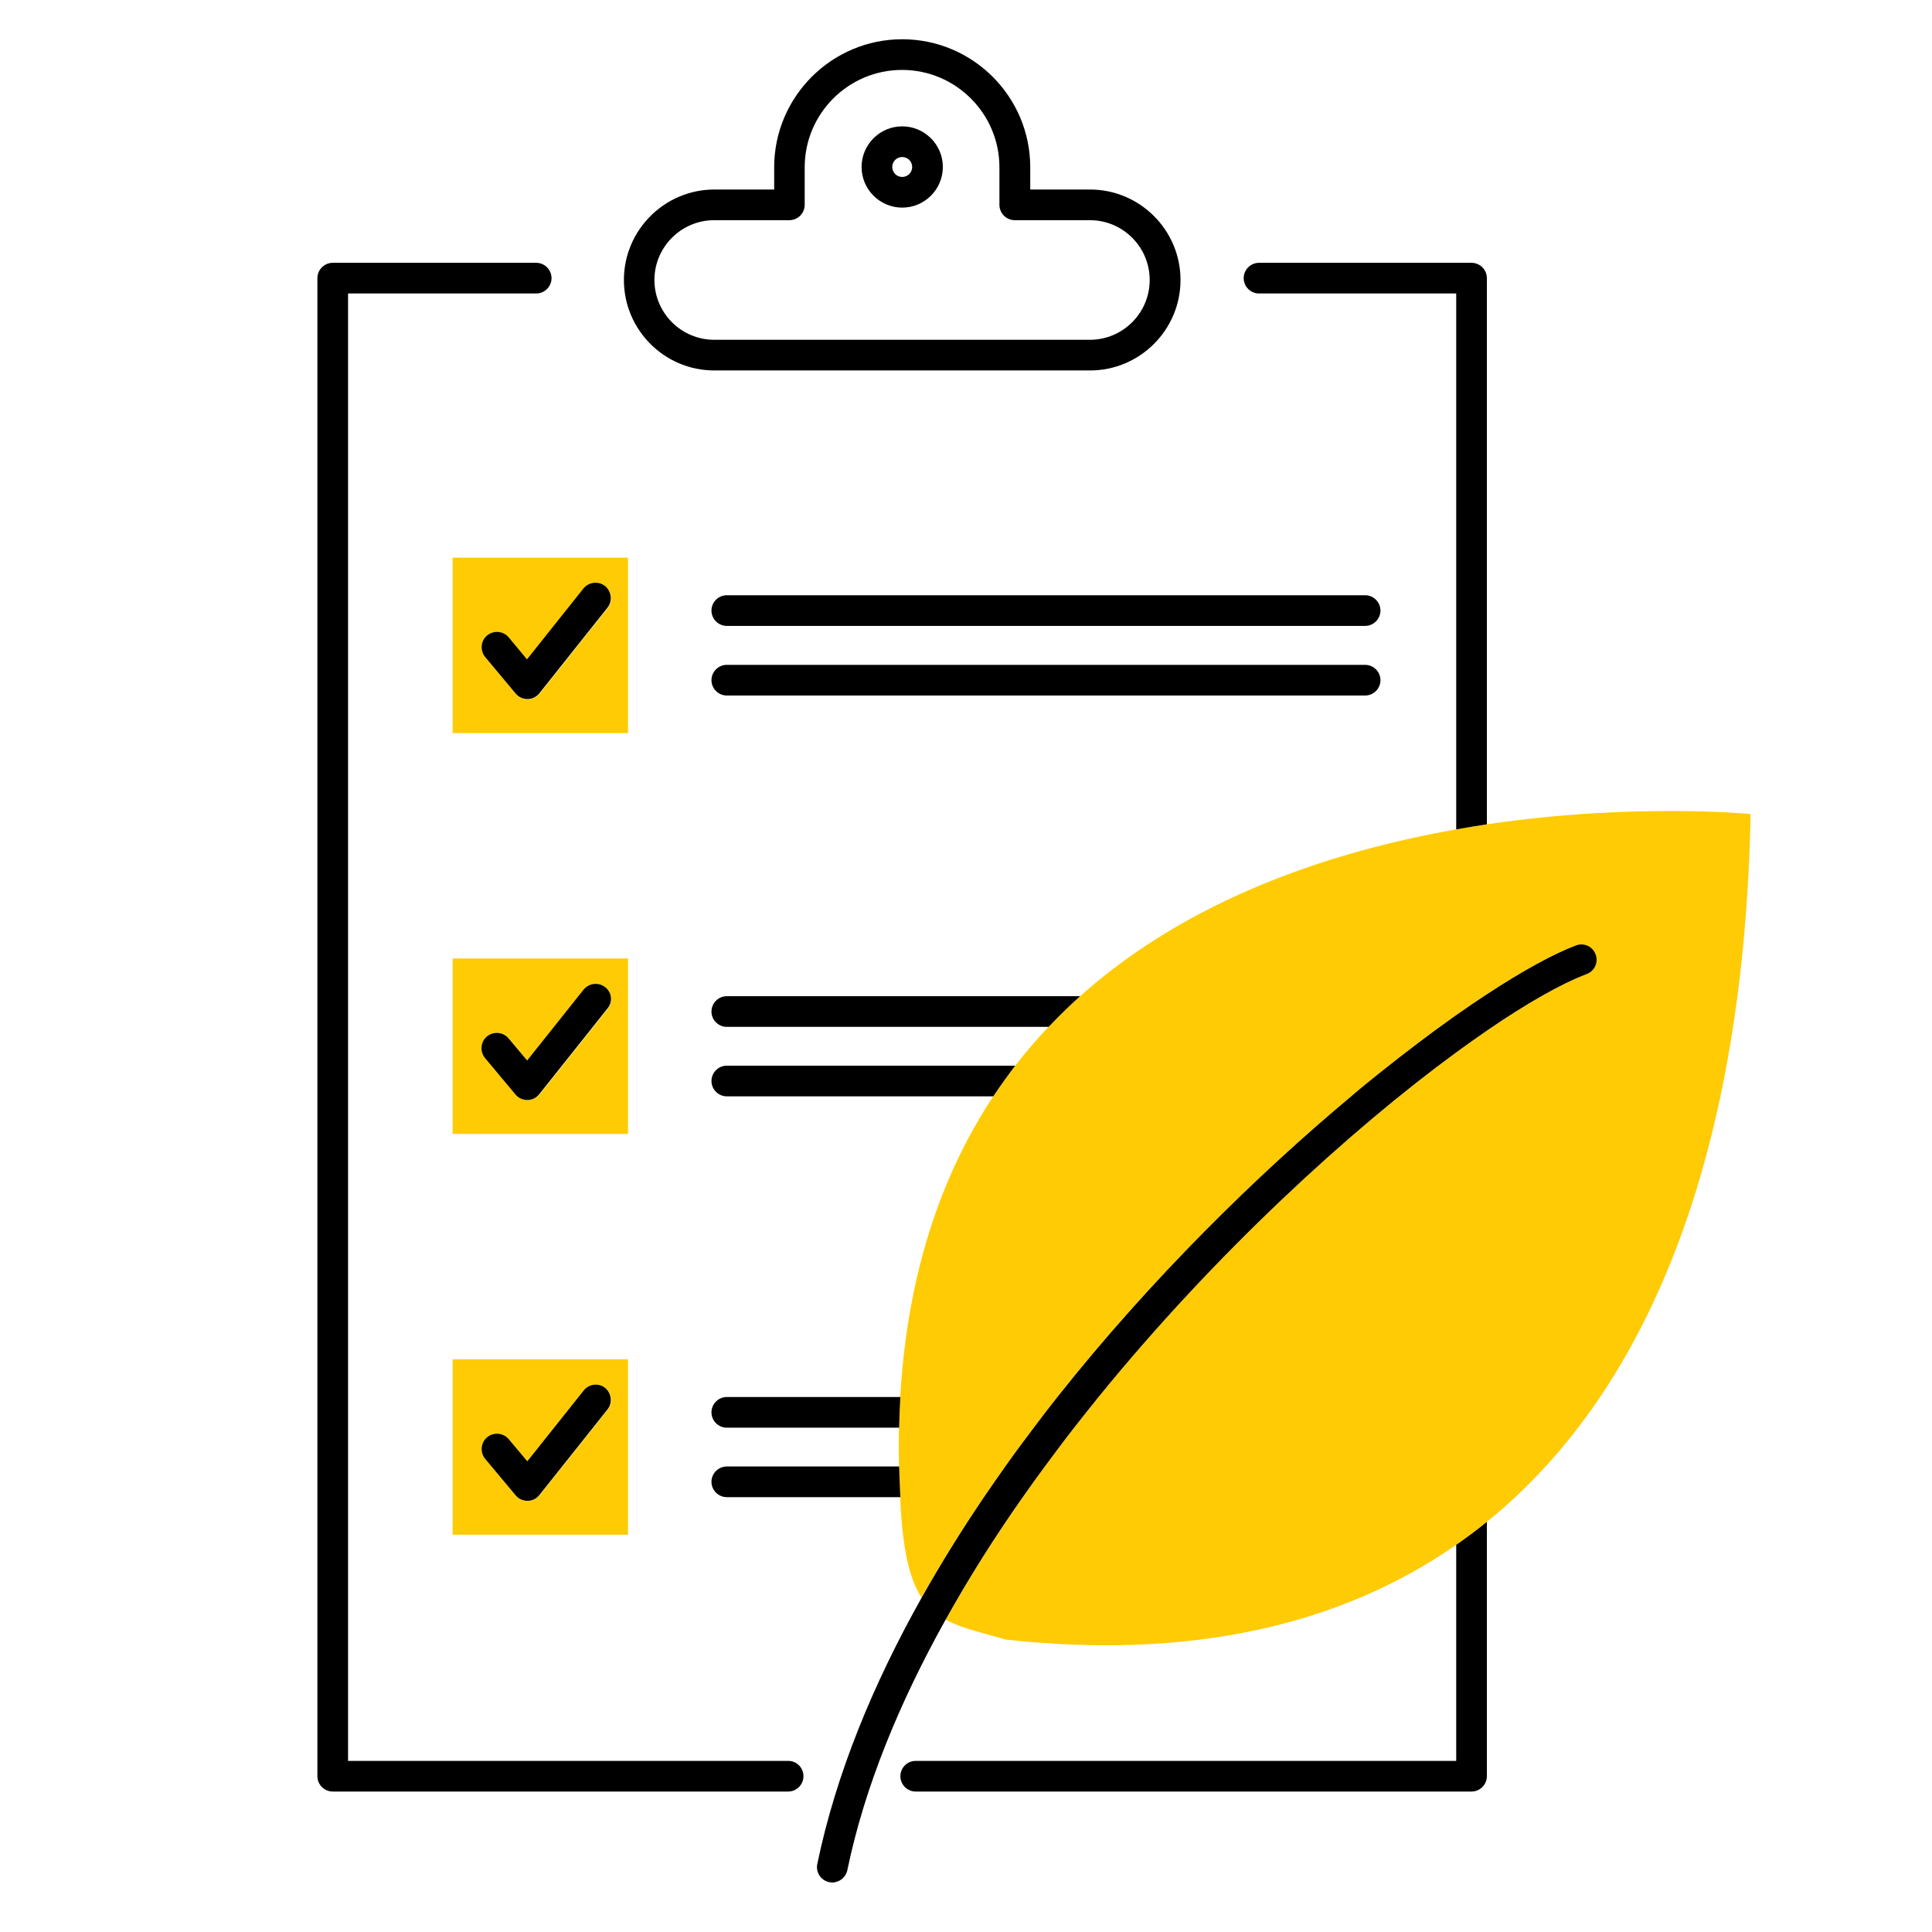
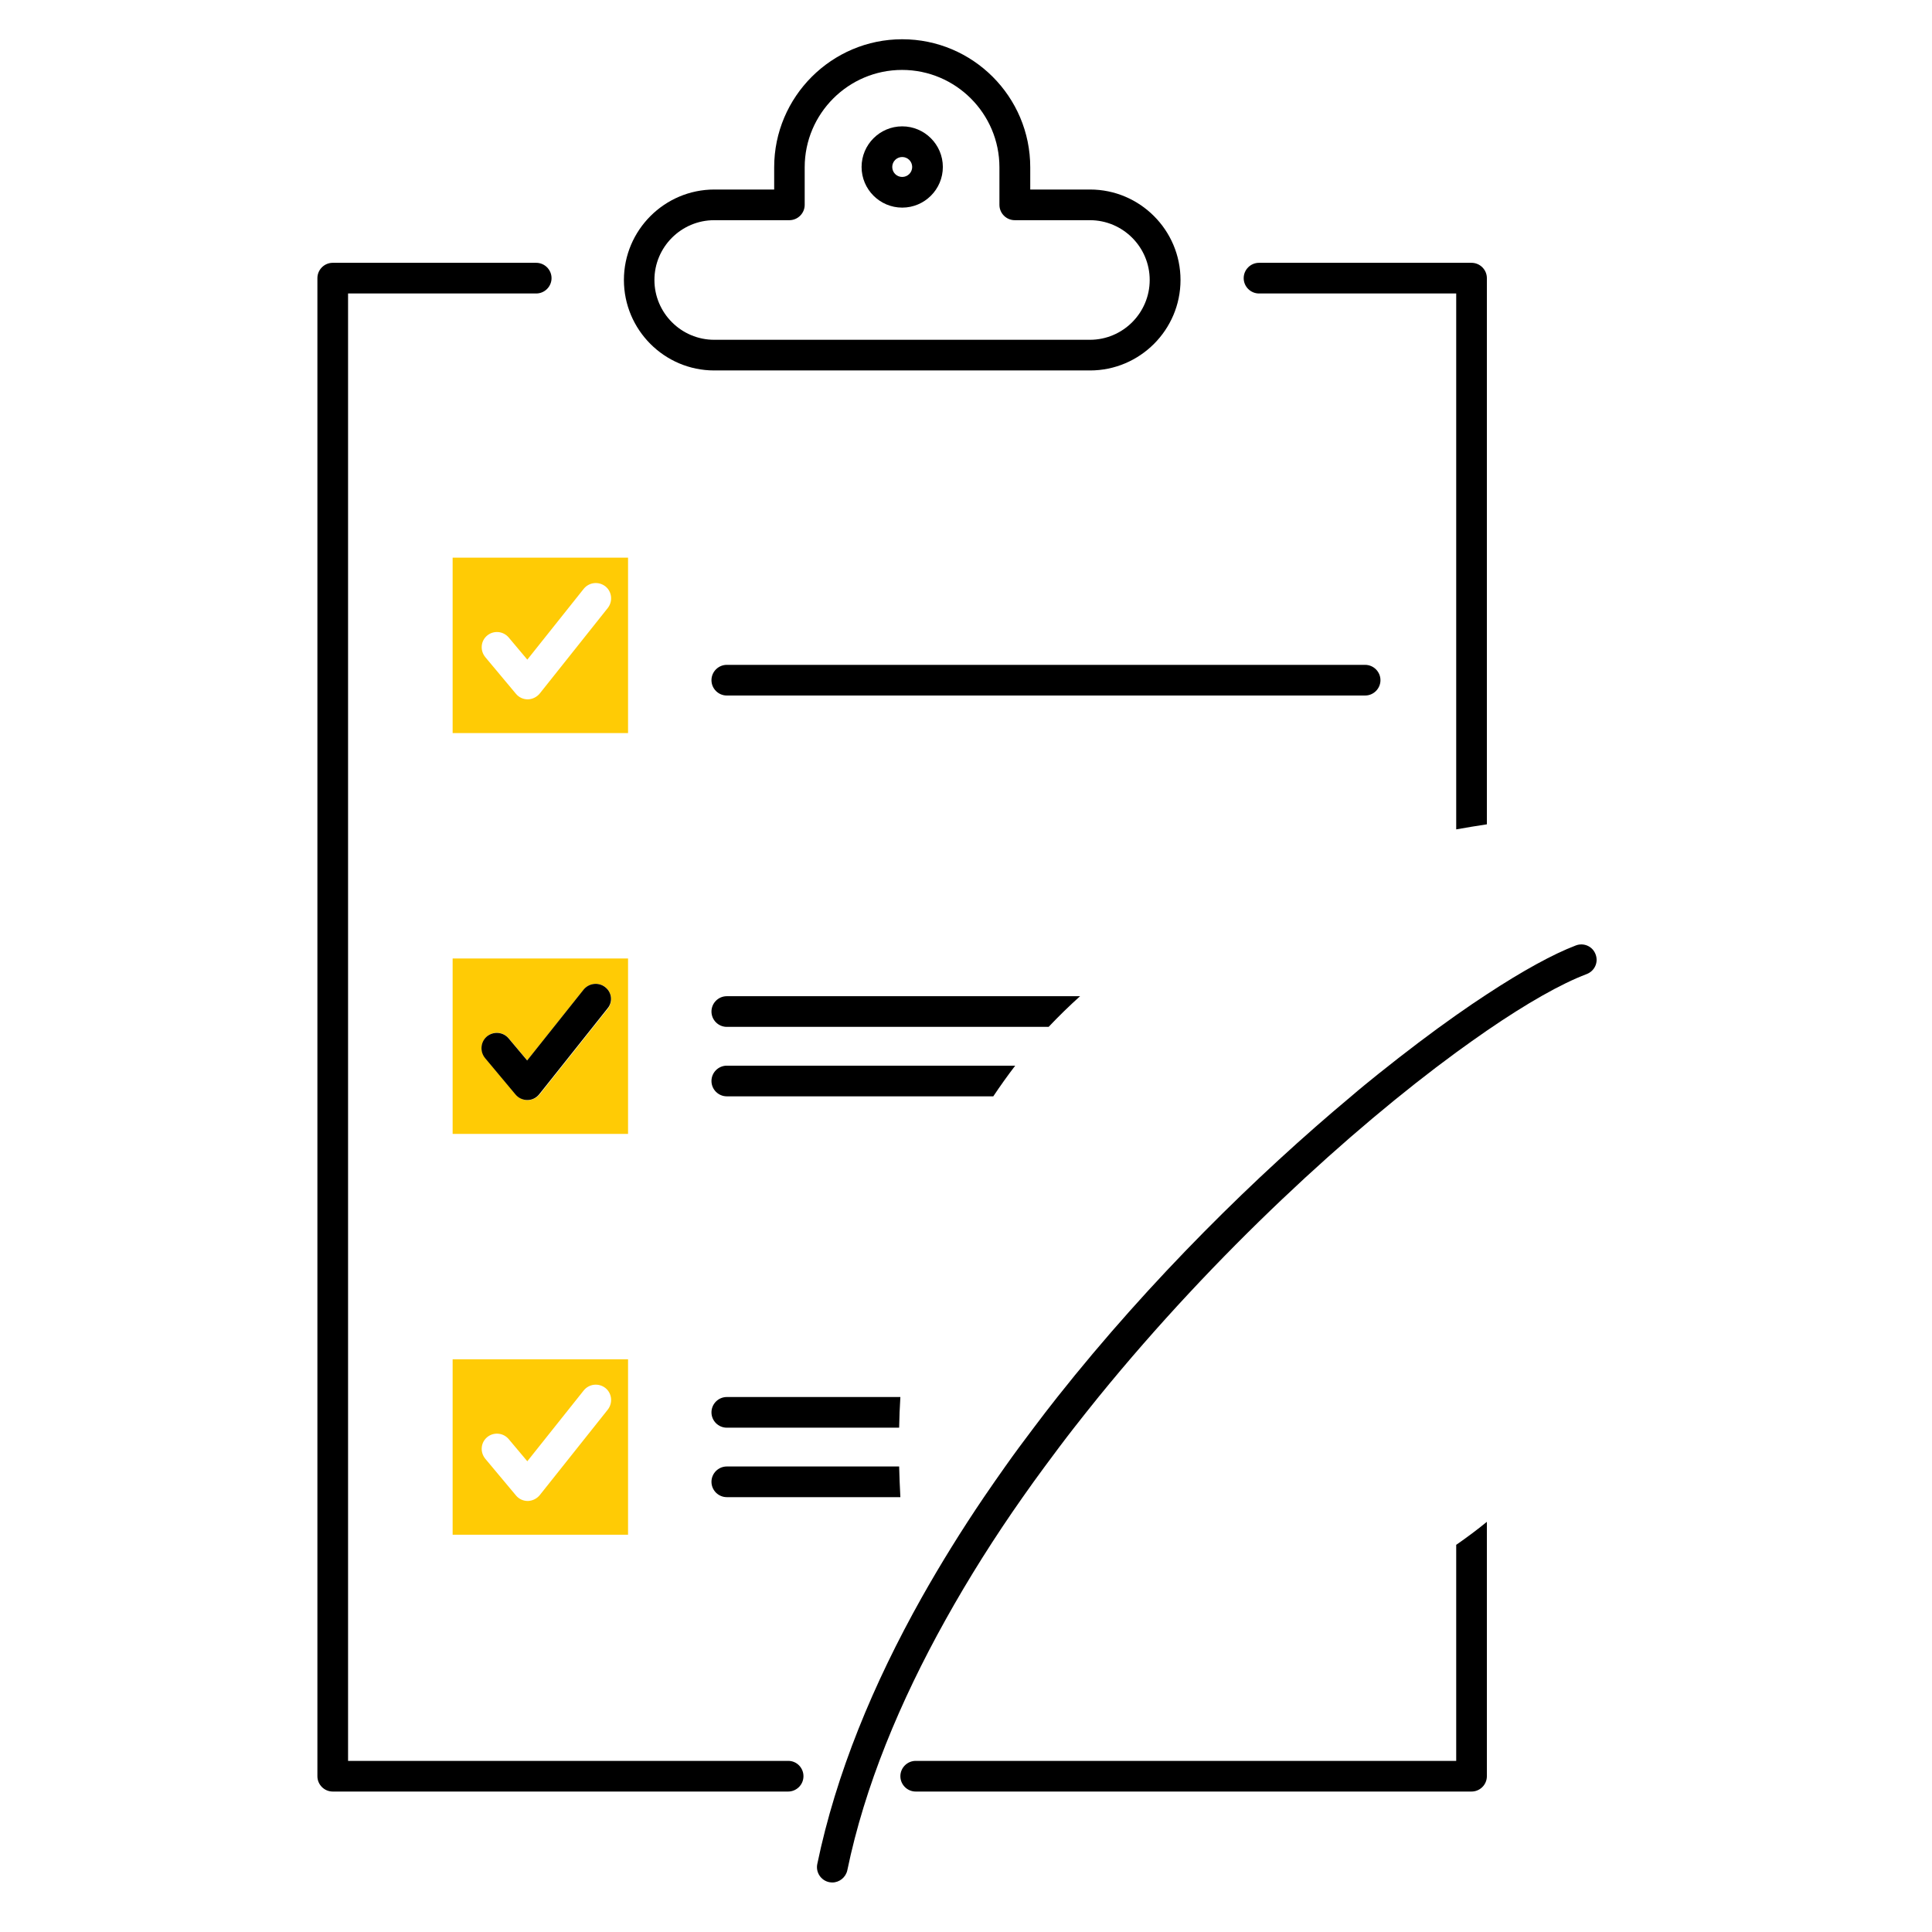
<svg xmlns="http://www.w3.org/2000/svg" version="1.1" x="0px" y="0px" viewBox="0 0 126 126" style="enable-background:new 0 0 126 126;" xml:space="preserve">
  <style type="text/css">
	.st0{fill:none;}
	.st1{fill:#009B69;}
	.st2{fill:#358CCB;}
	.st3{fill:#0D458D;}
	.st4{fill:#ED1A3B;}
	.st5{fill:#F15A29;}
	.st6{fill:#FFCB05;}
	.st7{fill:#B2D235;}
	.st8{fill:#FFFFFF;}
	.st9{display:none;}
	.st10{display:inline;fill:none;}
	.st11{display:inline;fill:#009B69;}
	.st12{display:inline;}
</style>
  <g id="Layer_1">
    <path class="st0" d="M46.58,22.16h24.51c2.15,0,3.9-1.75,3.9-3.9s-1.75-3.9-3.9-3.9h-4.9c-0.55,0-1-0.45-1-1v-2.45   c0-3.5-2.85-6.35-6.35-6.35s-6.35,2.85-6.35,6.35v2.45c0,0.55-0.45,1-1,1h-4.9c-2.15,0-3.9,1.75-3.9,3.9S44.43,22.16,46.58,22.16z    M58.84,8.24c1.46,0,2.65,1.19,2.65,2.65s-1.19,2.65-2.65,2.65s-2.65-1.19-2.65-2.65S57.38,8.24,58.84,8.24z" />
    <g>
      <path class="st6" d="M29.52,100.09h11.44V88.65H29.52V100.09z M31.77,93.73c0.42-0.35,1.05-0.3,1.41,0.13l1.21,1.44l3.68-4.62    c0.35-0.43,0.97-0.5,1.41-0.16c0.43,0.34,0.5,0.97,0.16,1.41l-4.44,5.58c-0.19,0.23-0.47,0.37-0.77,0.38c0,0-0.01,0-0.01,0    c-0.3,0-0.58-0.13-0.77-0.36l-1.99-2.38C31.29,94.71,31.35,94.08,31.77,93.73z" />
      <path class="st6" d="M29.52,73.95h11.44V62.51H29.52V73.95z M31.77,67.59c0.42-0.36,1.05-0.3,1.41,0.13l1.21,1.44l3.68-4.62    c0.35-0.43,0.97-0.5,1.41-0.16c0.43,0.34,0.5,0.97,0.16,1.41l-4.44,5.58c-0.19,0.23-0.47,0.37-0.77,0.38c0,0-0.01,0-0.01,0    c-0.3,0-0.58-0.13-0.77-0.36L31.65,69C31.29,68.57,31.35,67.94,31.77,67.59z" />
      <path class="st6" d="M29.52,47.81h11.44V36.37H29.52V47.81z M31.77,41.45c0.42-0.35,1.05-0.3,1.41,0.13l1.21,1.44l3.68-4.62    c0.35-0.43,0.97-0.5,1.41-0.16c0.43,0.34,0.5,0.97,0.16,1.41l-4.44,5.58c-0.19,0.23-0.47,0.37-0.77,0.38c0,0-0.01,0-0.01,0    c-0.3,0-0.58-0.13-0.77-0.36l-1.99-2.38C31.29,42.43,31.35,41.8,31.77,41.45z" />
-       <path class="st6" d="M96.97,53.76c-0.66,0.1-1.33,0.21-2,0.33c-8.16,1.44-17.4,4.51-24.53,10.88c-0.71,0.63-1.39,1.3-2.06,2    c-0.76,0.8-1.48,1.64-2.17,2.53c-0.5,0.64-0.97,1.31-1.43,2c-3.35,5.06-5.6,11.48-6.07,19.61c-0.04,0.66-0.06,1.32-0.08,2    c-0.02,0.83-0.02,1.67,0,2.53c0.01,0.66,0.04,1.32,0.08,2c0.02,0.29,0.02,0.58,0.04,0.88c0.19,2.85,0.63,4.57,1.35,5.67    c1.25-2.22,2.61-4.41,4.06-6.55c0.46-0.67,0.91-1.34,1.39-2c0.61-0.85,1.23-1.7,1.86-2.53c0.51-0.67,1.02-1.34,1.54-2    c6.09-7.69,13.01-14.47,19.16-19.61c0.6-0.5,1.19-0.99,1.77-1.46c1.78-1.44,3.49-2.72,5.07-3.83c0.69-0.49,1.36-0.94,2-1.36    c2.36-1.55,4.36-2.65,5.81-3.19c0.52-0.19,1.09,0.07,1.29,0.58c0.19,0.52-0.07,1.09-0.58,1.29c-1.64,0.62-3.89,1.89-6.51,3.69    c-0.64,0.44-1.31,0.92-2,1.42c-6.84,5.02-15.66,13.05-23.32,22.47c-0.54,0.66-1.07,1.33-1.59,2c-0.65,0.83-1.29,1.68-1.91,2.53    c-0.49,0.66-0.97,1.33-1.44,2c-1.82,2.6-3.51,5.28-5.03,7.99c1.02,0.56,2.32,0.83,3.93,1.3c11.92,1.31,21.75-0.88,29.37-6.18    c0.68-0.48,1.35-0.98,2-1.5c10.91-8.83,16.78-24.65,17.2-46.16C114.17,53.09,106.56,52.34,96.97,53.76z" />
    </g>
    <g>
      <path d="M51.41,114.84H22.7v-95.7h12.27c0.55,0,1-0.45,1-1s-0.45-1-1-1H21.7c-0.55,0-1,0.45-1,1v97.7c0,0.55,0.45,1,1,1h29.7    c0.55,0,1-0.45,1-1S51.96,114.84,51.41,114.84z" />
      <path d="M94.97,114.84H59.72c-0.55,0-1,0.45-1,1s0.45,1,1,1h36.25c0.55,0,1-0.45,1-1V99.25c-0.65,0.53-1.32,1.03-2,1.5V114.84z" />
      <path d="M82.11,19.14h12.86v33.02v1.93c0.67-0.12,1.34-0.23,2-0.33v-1.6V18.14c0-0.55-0.45-1-1-1H82.11c-0.55,0-1,0.45-1,1    S81.56,19.14,82.11,19.14z" />
      <path d="M46.58,24.16h24.51c3.25,0,5.9-2.65,5.9-5.9s-2.65-5.9-5.9-5.9h-3.9v-1.45c0-4.61-3.75-8.35-8.35-8.35    s-8.35,3.75-8.35,8.35v1.45h-3.9c-3.25,0-5.9,2.65-5.9,5.9S43.33,24.16,46.58,24.16z M46.58,14.36h4.9c0.55,0,1-0.45,1-1v-2.45    c0-3.5,2.85-6.35,6.35-6.35s6.35,2.85,6.35,6.35v2.45c0,0.55,0.45,1,1,1h4.9c2.15,0,3.9,1.75,3.9,3.9s-1.75,3.9-3.9,3.9H46.58    c-2.15,0-3.9-1.75-3.9-3.9S44.43,14.36,46.58,14.36z" />
      <path d="M58.84,13.54c1.46,0,2.65-1.19,2.65-2.65s-1.19-2.65-2.65-2.65s-2.65,1.19-2.65,2.65S57.38,13.54,58.84,13.54z     M58.84,10.24c0.36,0,0.65,0.29,0.65,0.65s-0.29,0.65-0.65,0.65s-0.65-0.29-0.65-0.65S58.48,10.24,58.84,10.24z" />
-       <path d="M38.07,90.68l-3.68,4.62l-1.21-1.44c-0.35-0.42-0.98-0.48-1.41-0.13c-0.42,0.35-0.48,0.98-0.13,1.41l1.99,2.38    c0.19,0.23,0.47,0.36,0.77,0.36c0,0,0.01,0,0.01,0c0.3,0,0.58-0.14,0.77-0.38l4.44-5.58c0.34-0.43,0.27-1.06-0.16-1.41    C39.04,90.18,38.41,90.25,38.07,90.68z" />
      <path d="M47.4,97.64h11.32c-0.04-0.68-0.06-1.34-0.08-2H47.4c-0.55,0-1,0.45-1,1S46.85,97.64,47.4,97.64z" />
      <path d="M47.4,93.11h11.24c0.01-0.68,0.04-1.34,0.08-2H47.4c-0.55,0-1,0.45-1,1S46.85,93.11,47.4,93.11z" />
      <path d="M39.47,64.38c-0.43-0.34-1.06-0.27-1.41,0.16l-3.68,4.62l-1.21-1.44c-0.35-0.42-0.98-0.48-1.41-0.13    c-0.42,0.35-0.48,0.98-0.13,1.41l1.99,2.38c0.19,0.23,0.47,0.36,0.77,0.36c0,0,0.01,0,0.01,0c0.3,0,0.58-0.14,0.77-0.38l4.44-5.58    C39.98,65.35,39.91,64.72,39.47,64.38z" />
      <path d="M66.21,69.5H47.4c-0.55,0-1,0.45-1,1s0.45,1,1,1h17.38C65.24,70.81,65.72,70.14,66.21,69.5z" />
      <path d="M70.44,64.97H47.4c-0.55,0-1,0.45-1,1s0.45,1,1,1h20.99C69.05,66.27,69.74,65.6,70.44,64.97z" />
-       <path d="M33.18,41.57c-0.35-0.42-0.98-0.48-1.41-0.13c-0.42,0.35-0.48,0.98-0.13,1.41l1.99,2.38c0.19,0.23,0.47,0.36,0.77,0.36    c0,0,0.01,0,0.01,0c0.3,0,0.58-0.14,0.77-0.38l4.44-5.58c0.34-0.43,0.27-1.06-0.16-1.41c-0.43-0.34-1.06-0.27-1.41,0.16    l-3.68,4.62L33.18,41.57z" />
      <path d="M90.03,44.36c0-0.55-0.45-1-1-1H47.4c-0.55,0-1,0.45-1,1s0.45,1,1,1h41.63C89.58,45.36,90.03,44.91,90.03,44.36z" />
-       <path d="M89.03,38.82H47.4c-0.55,0-1,0.45-1,1s0.45,1,1,1h41.63c0.55,0,1-0.45,1-1S89.58,38.82,89.03,38.82z" />
      <path d="M104.06,62.24c-0.19-0.52-0.77-0.78-1.29-0.58c-1.45,0.55-3.45,1.64-5.81,3.19c-0.64,0.42-1.31,0.87-2,1.36    c-1.58,1.11-3.28,2.4-5.07,3.83c-0.58,0.47-1.18,0.95-1.77,1.46c-6.15,5.14-13.07,11.92-19.16,19.61c-0.52,0.66-1.04,1.33-1.54,2    c-0.63,0.83-1.26,1.68-1.86,2.53c-0.47,0.66-0.93,1.33-1.39,2c-1.45,2.14-2.81,4.33-4.06,6.55c-3.16,5.63-5.59,11.49-6.81,17.38    c-0.11,0.54,0.24,1.07,0.78,1.18c0.07,0.01,0.14,0.02,0.2,0.02c0.46,0,0.88-0.33,0.98-0.8c1.13-5.46,3.42-10.98,6.41-16.34    c1.51-2.71,3.2-5.39,5.03-7.99c0.47-0.67,0.95-1.34,1.44-2c0.63-0.85,1.26-1.7,1.91-2.53c0.52-0.67,1.06-1.34,1.59-2    c7.67-9.43,16.48-17.46,23.32-22.47c0.69-0.5,1.36-0.98,2-1.42c2.62-1.8,4.87-3.07,6.51-3.69C104,63.33,104.26,62.76,104.06,62.24    z" />
    </g>
  </g>
  <g id="Layer_2" class="st9">
</g>
</svg>